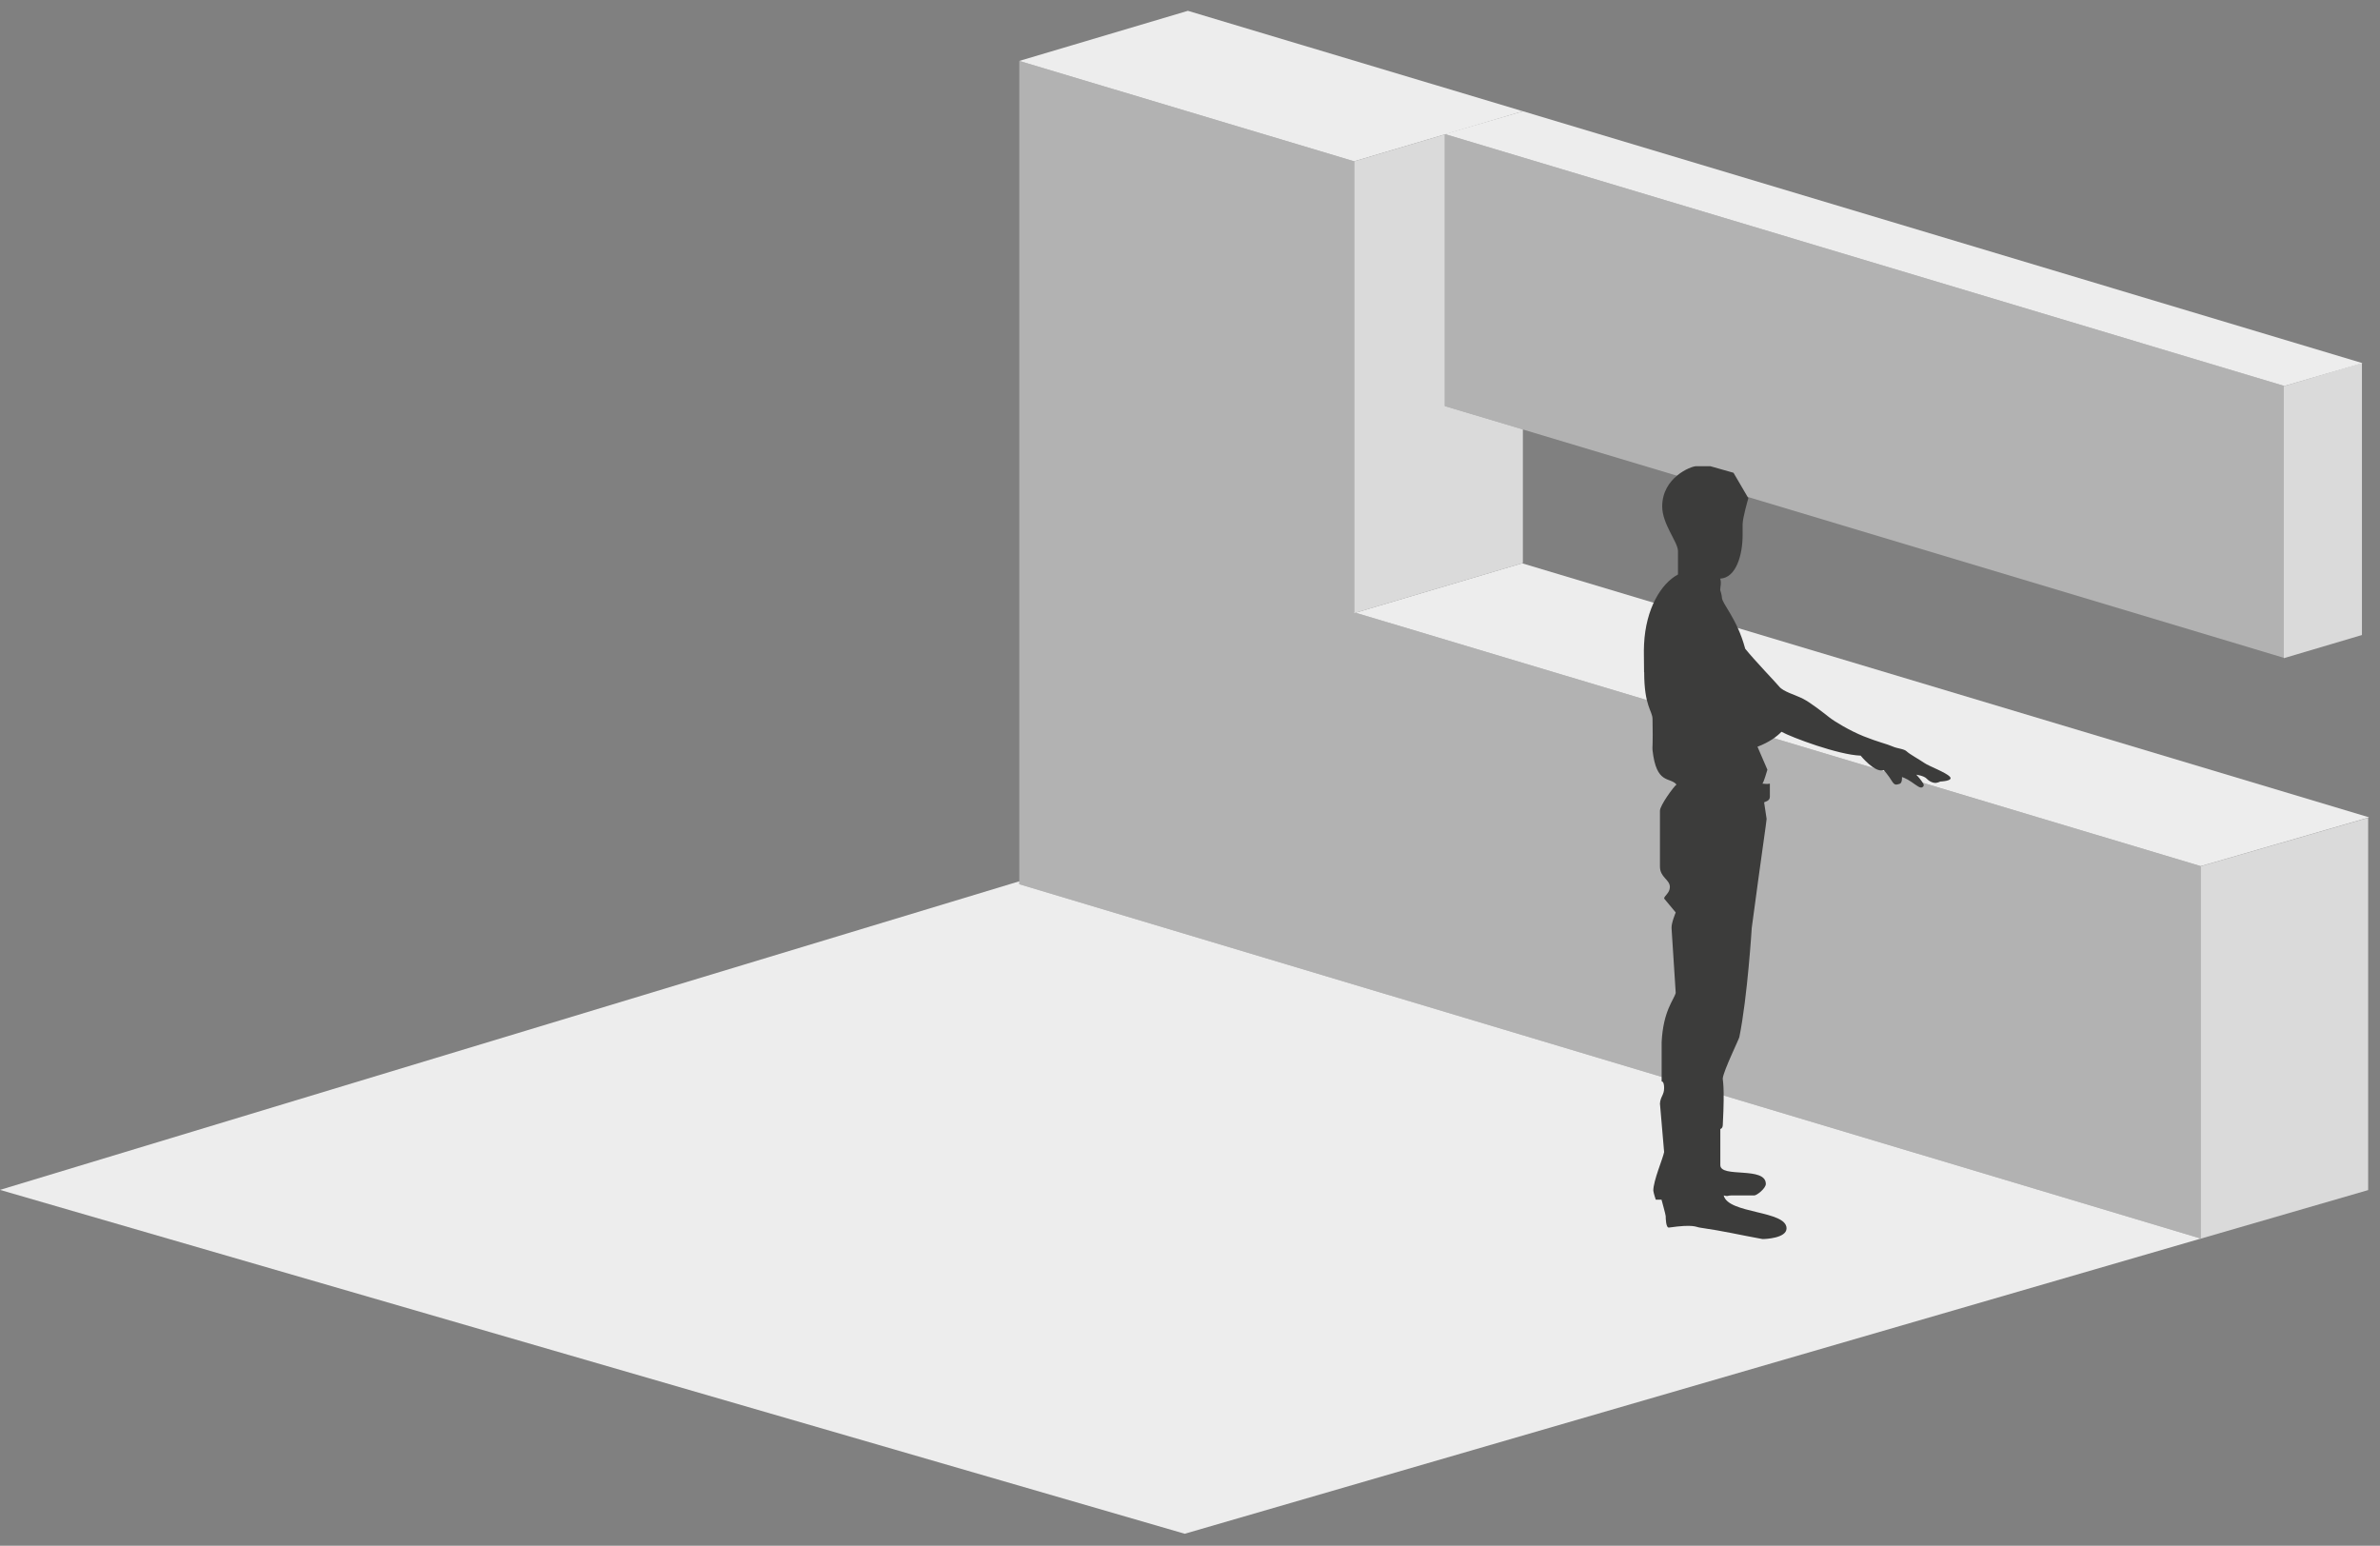
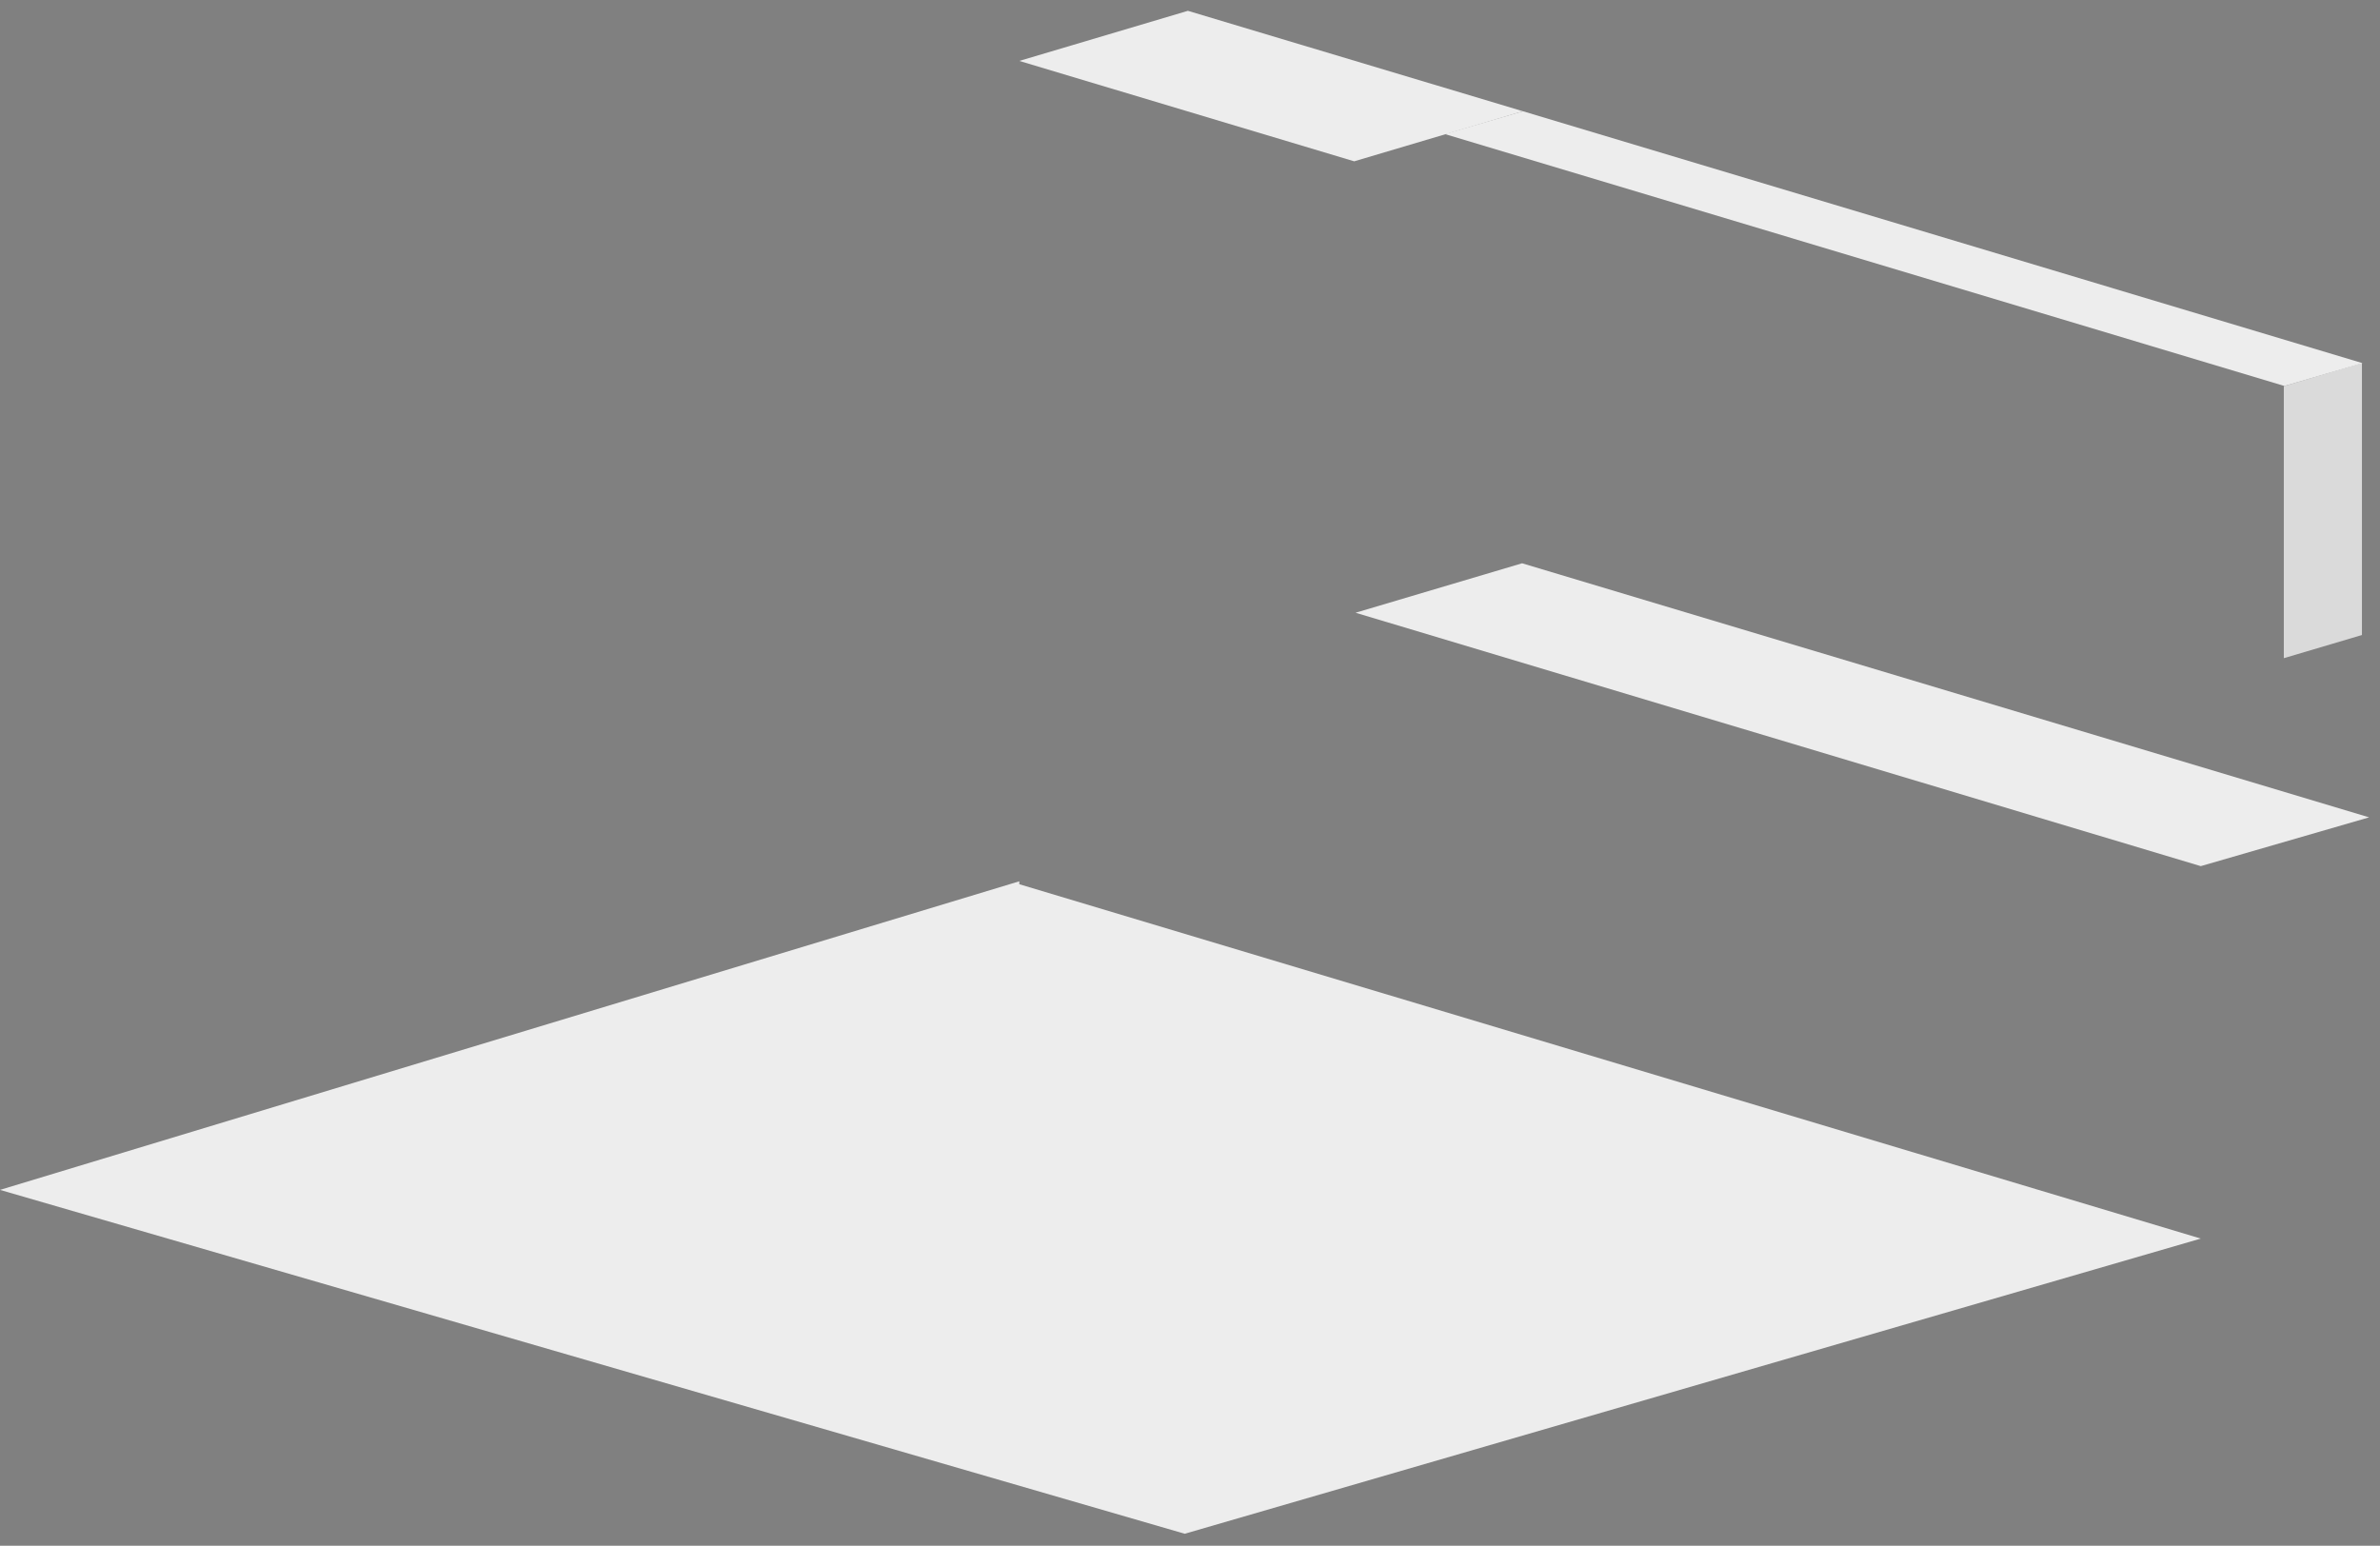
<svg xmlns="http://www.w3.org/2000/svg" width="194" height="126" viewBox="0 0 194 126" fill="none">
  <rect x="0" y="0" width="194" height="126" fill="#808080" stroke="none" />
-   <path d="M117.777 33.101L186.203 53.634V31.461L117.777 10.928V33.101Z" fill="#B2B2B2" />
  <path d="M192.528 51.764L186.16 53.652V31.478L192.528 29.591V51.764Z" fill="#DADADA" />
  <path d="M124.137 9.067L192.571 29.601L186.203 31.462L117.777 10.928L124.137 9.067Z" fill="#EDEDED" />
-   <path d="M193.035 97.01L179.355 100.979V70.62L193.035 66.66V97.01Z" fill="#DADADA" />
-   <path d="M110.384 13.151V49.913L179.392 70.605V100.963L83.086 72.078V54.155V41.728V4.966L110.384 13.151Z" fill="#B2B2B2" />
  <path d="M110.384 13.15L124.134 9.067L96.828 0.882L83.086 4.966L110.384 13.15Z" fill="#EDEDED" />
  <path d="M124.07 45.916L193.114 66.626L179.39 70.603L110.496 49.947L124.07 45.916Z" fill="#EDEDED" />
-   <path d="M117.774 10.954V33.101L124.133 35.006V45.899L110.383 49.983V13.15L117.774 10.954Z" fill="#DADADA" />
  <path d="M83.085 71.839V72.077L179.391 100.963L96.571 125.024L0 96.994L83.085 71.839Z" fill="#EDEDED" />
-   <path d="M134.012 54.786C134.012 53.35 133.976 53.295 134.012 52.513C134.15 49.594 135.417 47.549 136.776 46.831C136.776 45.603 136.776 45.076 136.776 44.894C136.739 44.139 135.491 42.712 135.491 41.284C135.491 38.929 137.822 38.002 138.263 38.002H139.411L141.302 38.538L142.514 40.611C142.514 40.611 142.045 42.194 142.045 42.748V43.621C142.045 45.221 141.522 47.103 140.219 47.167C140.338 47.585 140.219 47.749 140.219 48.103C140.219 48.103 140.356 48.522 140.356 48.694C140.356 49.213 141.586 50.395 142.247 52.85V52.868C143 53.813 144.763 55.641 145.029 55.968C145.36 56.386 146.351 56.641 146.985 56.968C147.618 57.296 148.701 58.15 149.115 58.478C149.528 58.805 150.767 59.56 151.924 60.023C153.081 60.487 153.833 60.651 154.256 60.842C154.678 61.033 155.201 61.032 155.422 61.251C155.642 61.469 156.487 61.933 156.863 62.196C157.24 62.46 158.58 62.942 158.929 63.306C159.278 63.669 158.158 63.706 158.158 63.706C158.158 63.706 158.029 63.778 157.827 63.815C157.625 63.842 157.295 63.733 157.056 63.478C156.817 63.224 156.202 63.151 156.202 63.151C156.202 63.151 156.422 63.369 156.643 63.678C156.872 63.978 156.845 64.088 156.679 64.178C156.514 64.269 156.248 64.042 155.798 63.733C155.348 63.424 155.036 63.342 155.036 63.342C155.036 63.342 155.073 63.842 154.834 63.897C154.595 63.951 154.458 64.078 154.201 63.651C153.953 63.233 153.549 62.769 153.549 62.769C152.842 63.051 151.667 61.596 151.667 61.596C149.849 61.533 146.076 60.123 145.213 59.651C144.846 60.032 144.203 60.514 143.257 60.869L144.065 62.742C143.992 62.969 143.799 63.678 143.661 63.878C143.9 63.897 144.029 63.924 144.267 63.878V64.951C144.267 65.333 143.799 65.351 143.799 65.415C143.799 65.47 144.001 66.688 144.001 66.752C144.001 66.942 143.625 69.379 142.789 75.644C142.789 75.653 142.449 81.217 141.779 84.536C141.743 84.718 140.512 87.236 140.43 87.882C140.402 88.1 140.604 88.327 140.43 91.692C140.421 92.01 140.228 92.028 140.228 92.028V94.974C140.228 96.047 143.937 95.046 143.937 96.51C143.937 96.865 143.211 97.447 142.991 97.447H141.1C140.769 97.447 140.916 97.556 140.503 97.447C140.861 98.965 145.626 98.656 145.626 100.129C145.626 100.929 143.909 101.002 143.67 101.002C141.669 100.638 140.549 100.356 138.538 100.065C138.217 100.02 138.079 99.775 136.041 100.065C135.793 100.102 135.775 99.311 135.775 99.129C135.775 99.02 135.435 97.792 135.435 97.792H134.967C134.802 97.311 134.765 97.074 134.765 97.056C134.765 96.238 135.546 94.447 135.647 93.91L135.307 89.964C135.344 89.373 135.647 89.273 135.647 88.691C135.647 88.109 135.445 88.155 135.445 88.155V84.945C135.573 82.39 136.445 81.508 136.592 80.935L136.252 75.653C136.225 75.253 136.592 74.38 136.592 74.38L135.647 73.243C135.647 73.025 136.115 72.798 136.115 72.307C136.115 71.68 135.307 71.534 135.307 70.634V66.088C135.307 65.651 136.418 64.133 136.656 63.951C136.115 63.306 135.013 63.987 134.701 61.142C134.673 60.896 134.747 60.823 134.701 58.605C134.692 57.932 134.022 57.568 134.022 54.795L134.012 54.786Z" fill="#3C3C3B" />
</svg>